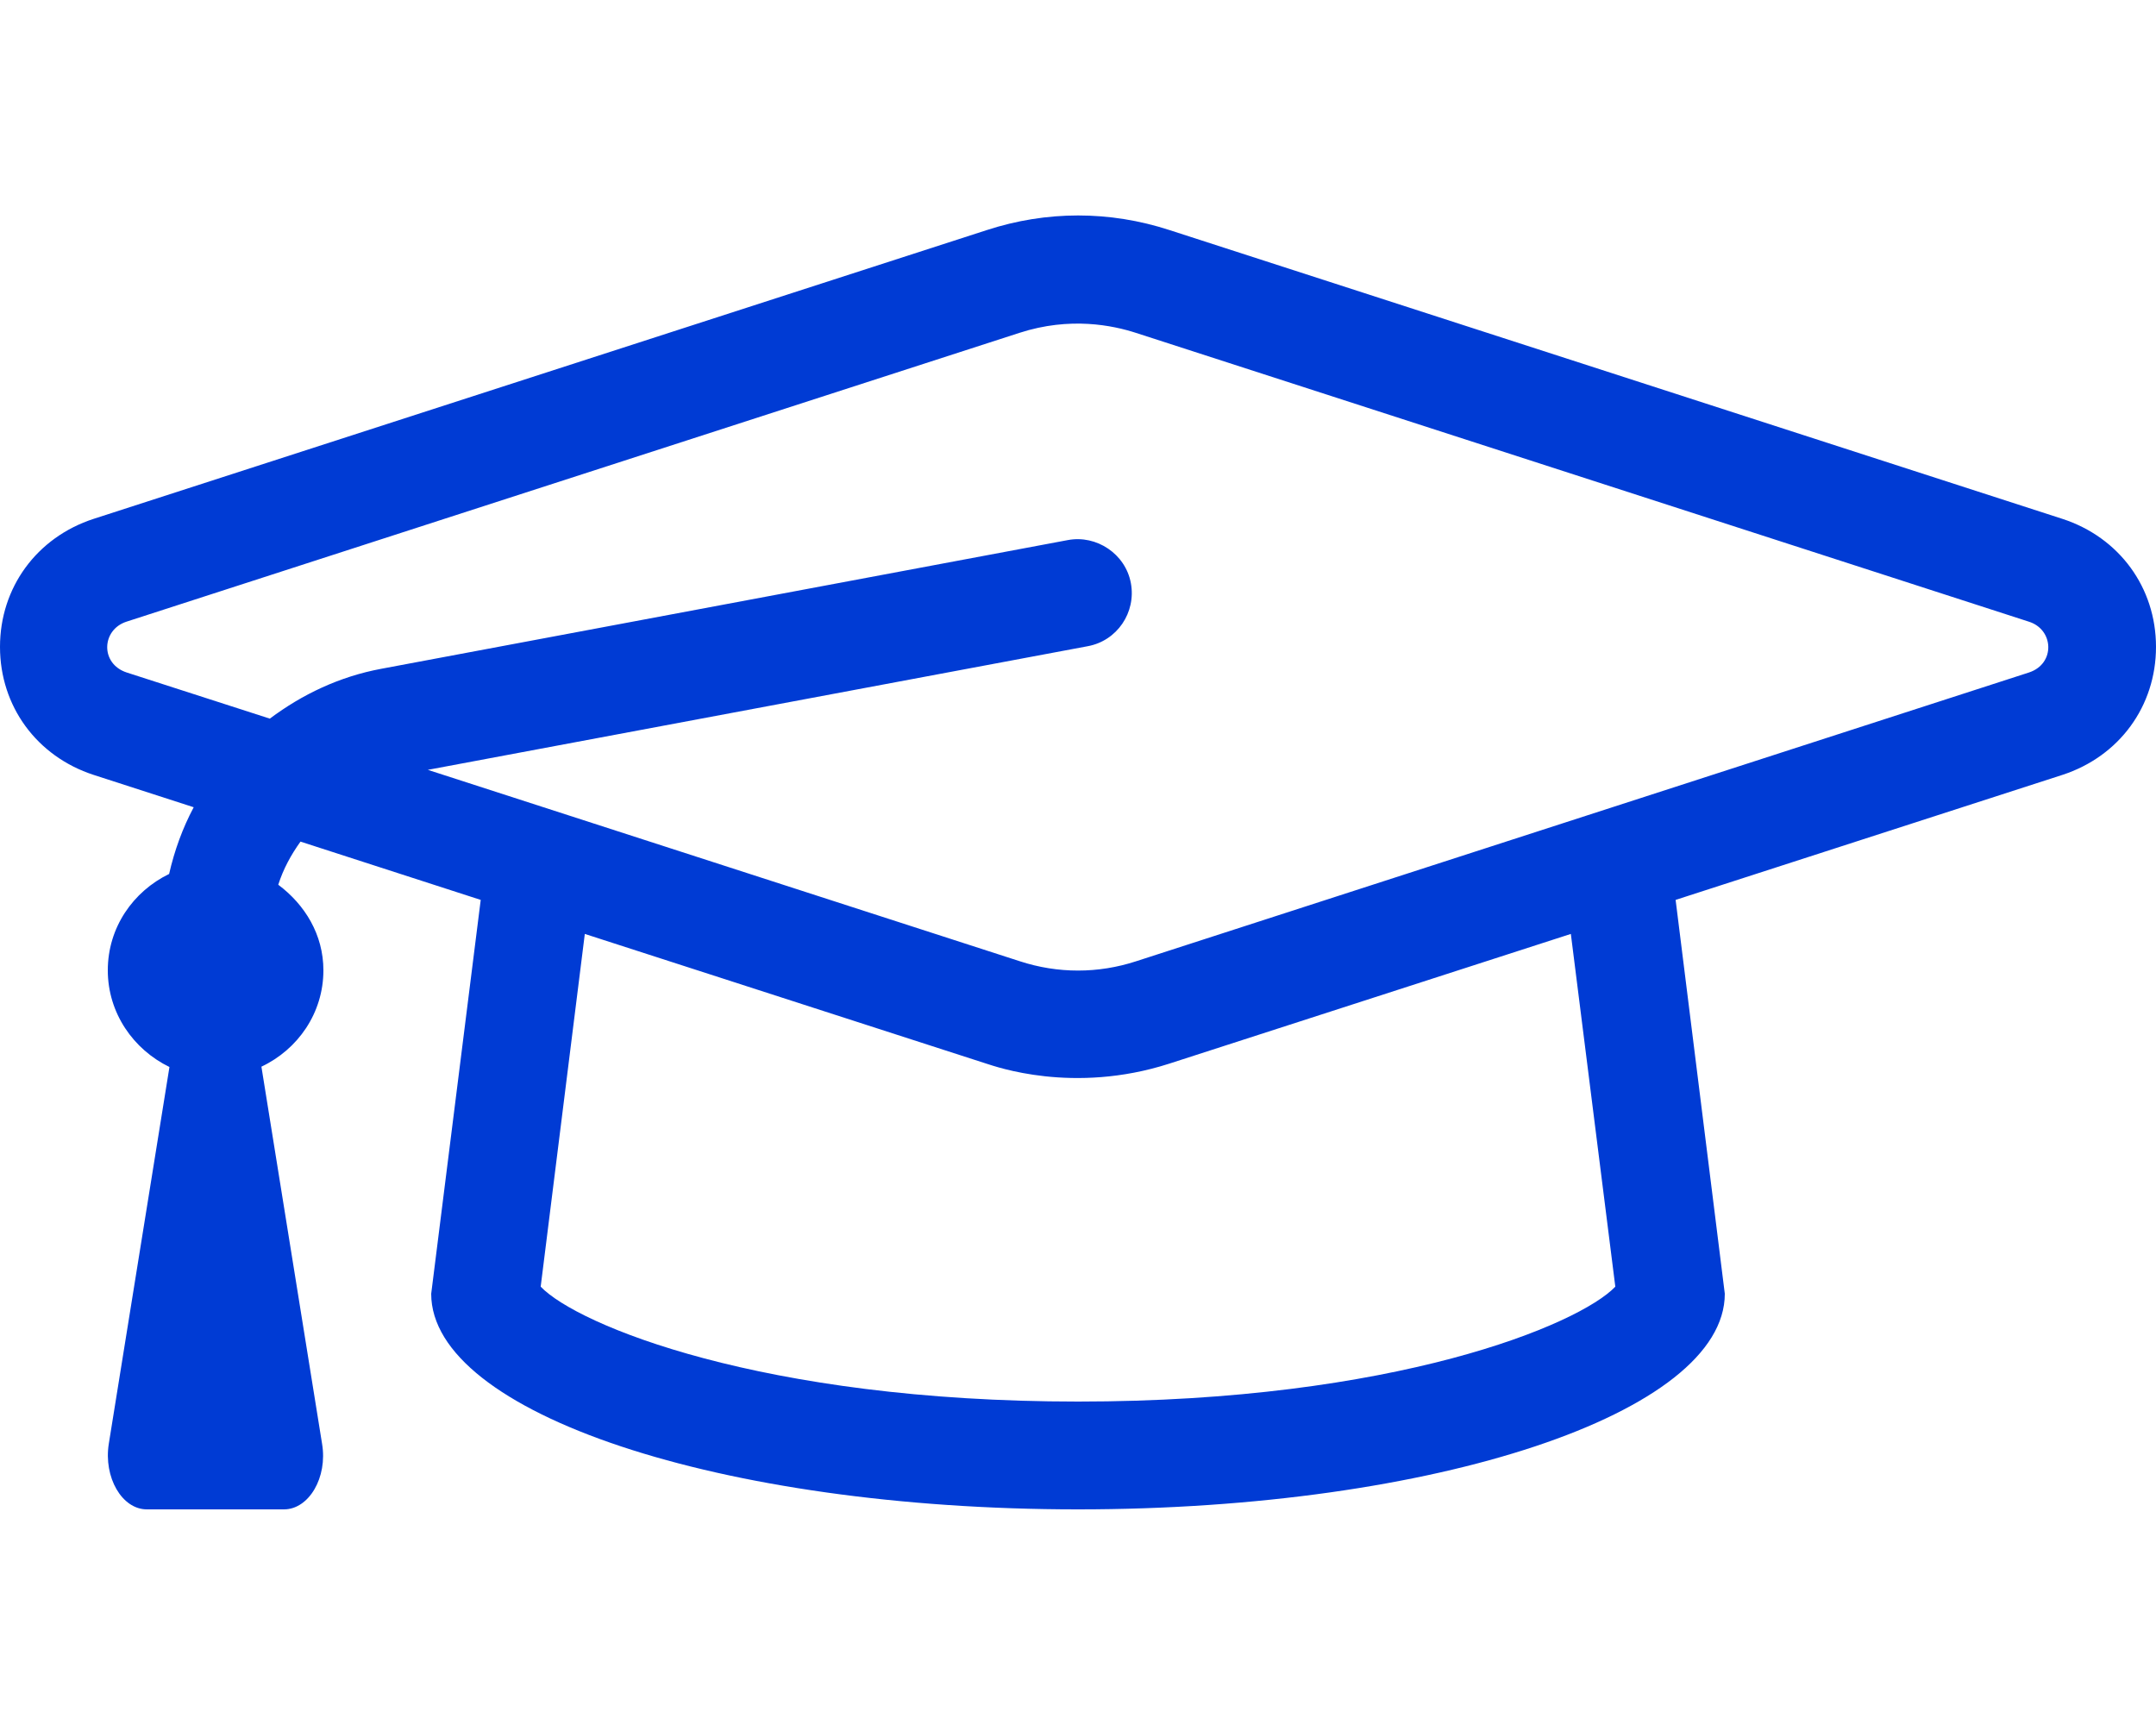
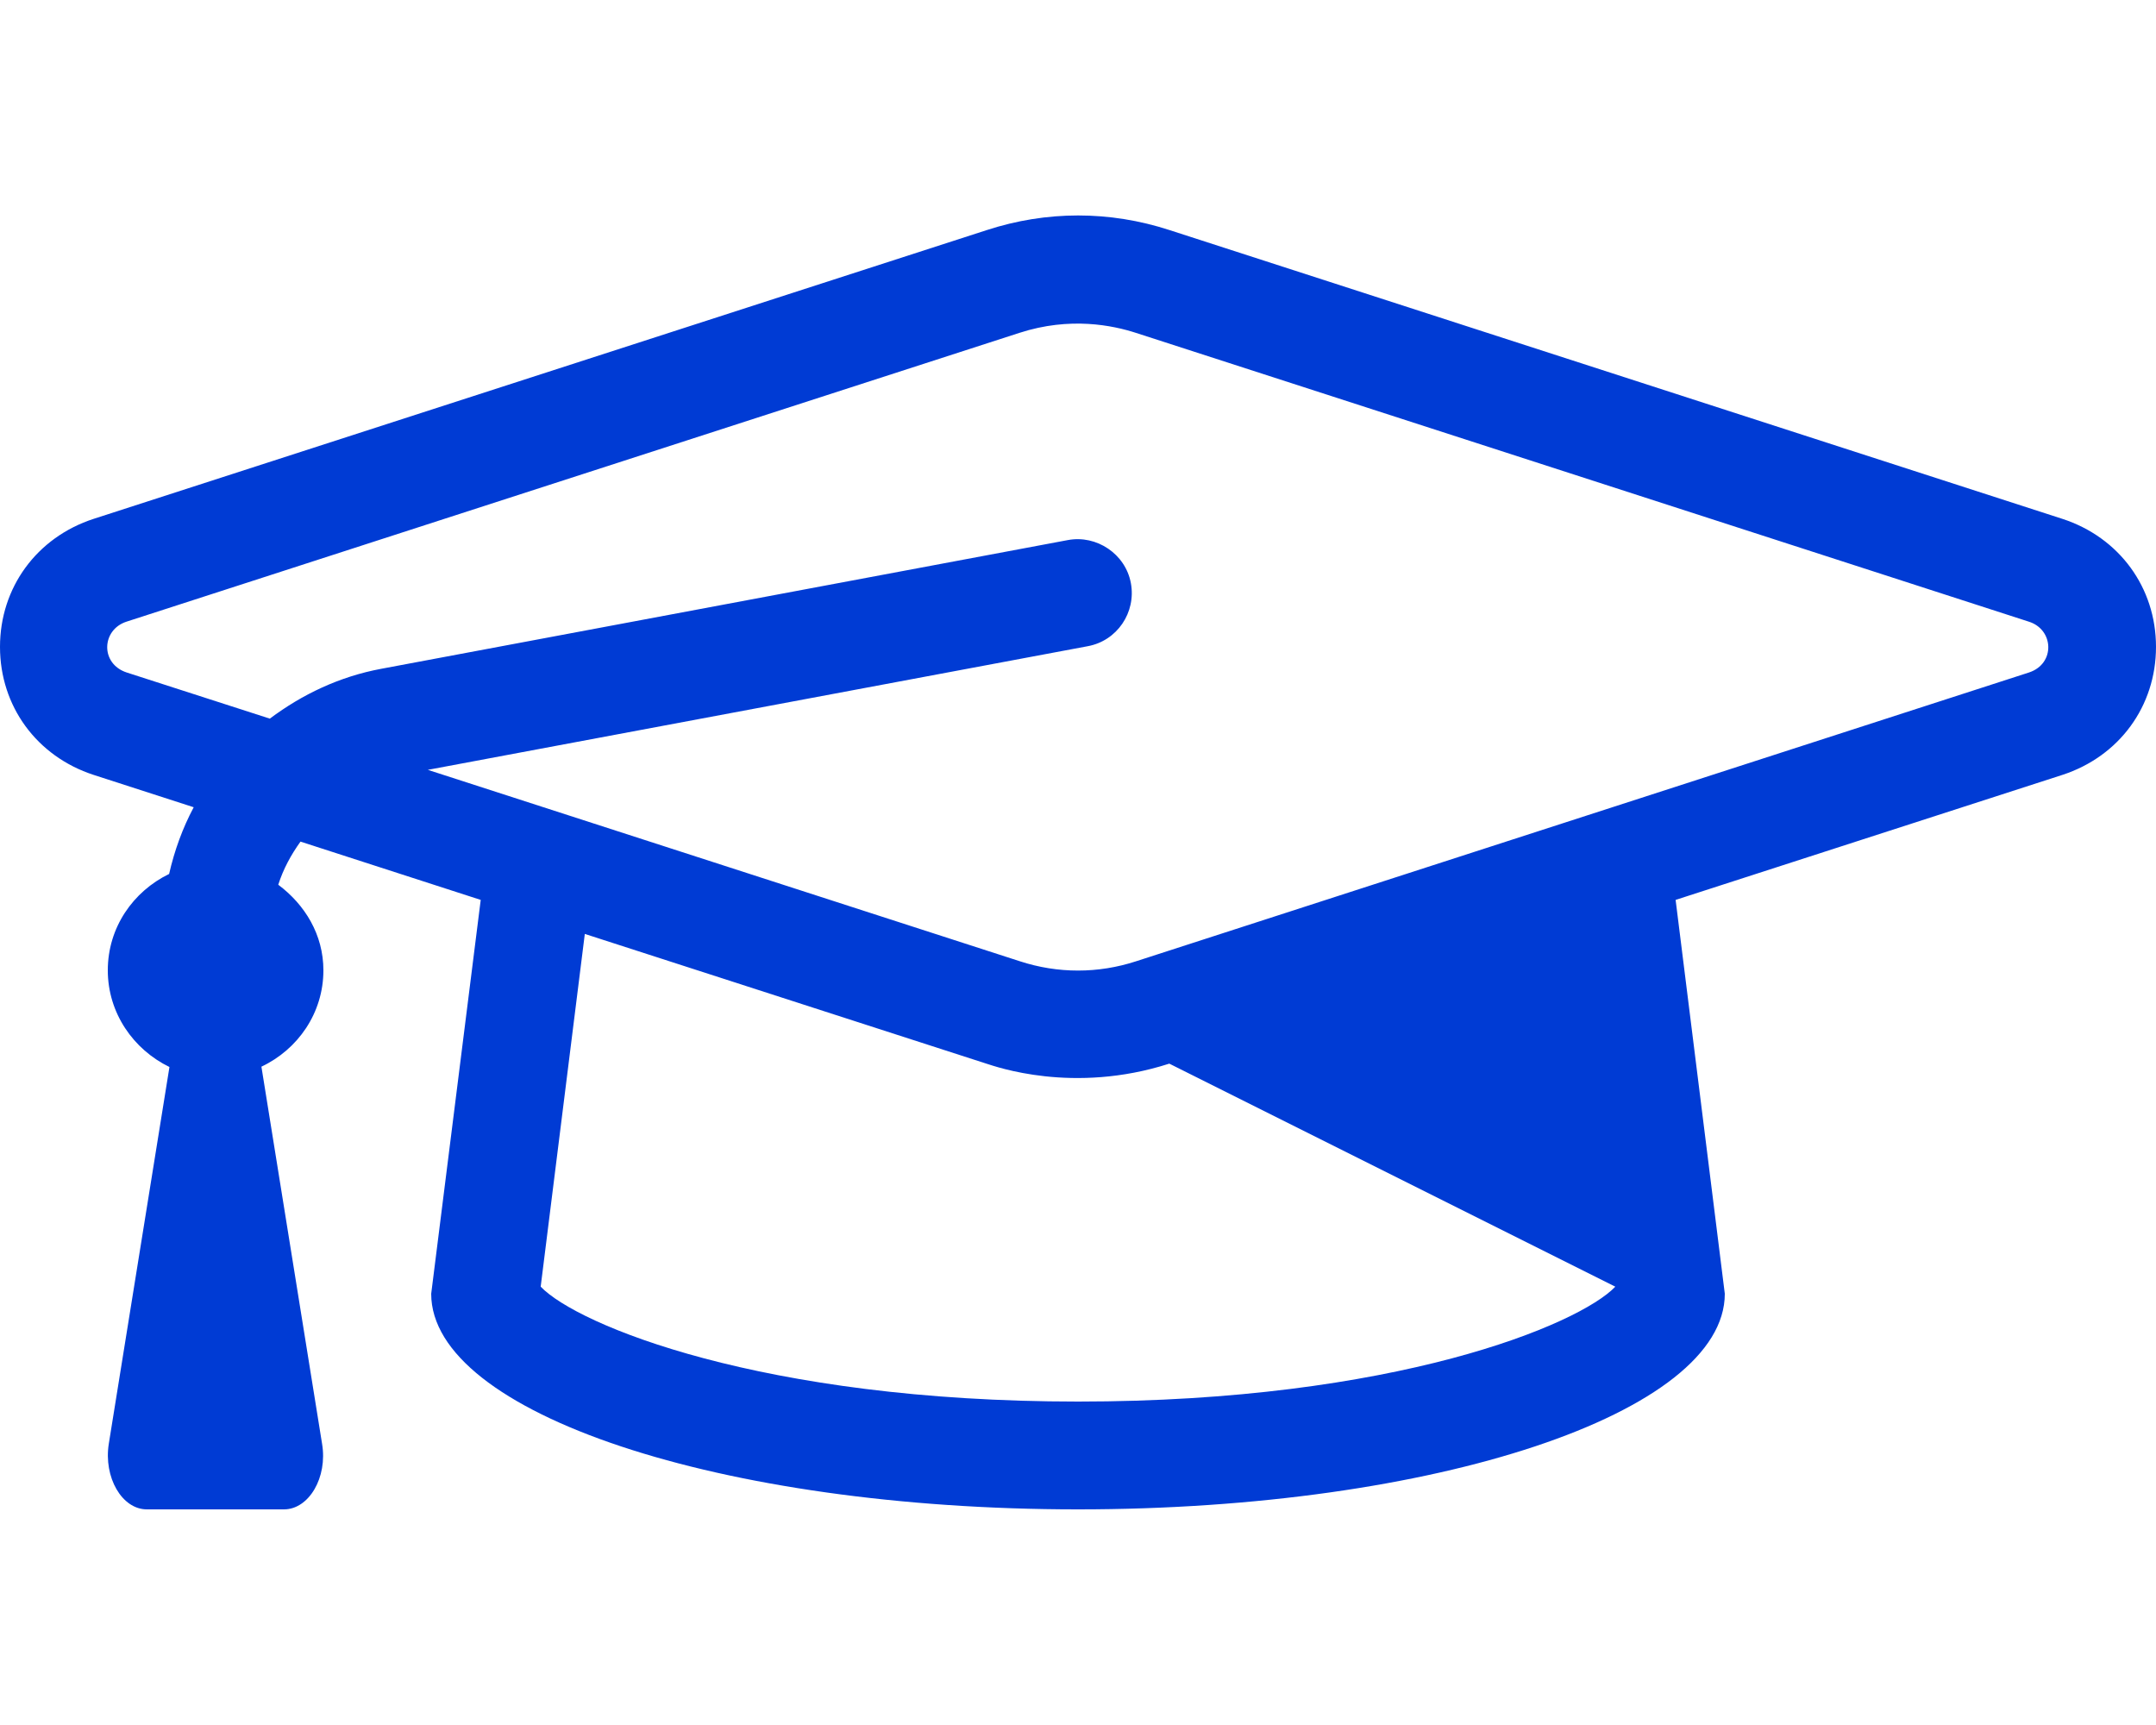
<svg xmlns="http://www.w3.org/2000/svg" version="1.1" id="Layer_1" x="0px" y="0px" viewBox="0 0 640 512" style="enable-background:new 0 0 640 512;" xml:space="preserve">
  <style type="text/css">
	.st0{fill:#003BD4;}
</style>
-   <path class="st0" d="M612.2,154l-265-85.7c-17.8-5.8-36.5-5.8-54.3,0L27.8,154C10.9,159.5,0,174.4,0,192s10.9,32.5,27.8,38l29.7,9.6  c-3.3,6.2-5.7,12.8-7.3,19.8C39.5,264.6,32,275.3,32,288c0,12.7,7.6,23.5,18.3,28.7L32.3,428.5c-1.6,10,3.9,19.5,11.3,19.5h40.7  c7.4,0,13-9.5,11.3-19.5l-18-111.9C88.4,311.5,96,300.7,96,288c0-10.6-5.5-19.5-13.4-25.4c1.5-4.7,3.8-8.9,6.6-12.8l53.5,17.3  L128,384c0,35.4,86,64,192,64s192-28.6,192-64l-14.6-116.9L612.2,230c16.9-5.5,27.8-20.4,27.8-38S629.1,159.5,612.2,154z   M479.5,381.9C468.7,393.2,414,416,320,416s-148.7-22.8-159.5-34.1l13.1-104.7l119.2,38.5c2.6,0.8,25.7,9.2,54.3,0l119.2-38.5  L479.5,381.9L479.5,381.9z M602.3,199.6l-265,85.7c-11.3,3.7-23.3,3.7-34.6,0l-175.7-56.8l195.9-36.7c8.7-1.6,14.4-10,12.8-18.7  c-1.6-8.7-10.2-14.4-18.7-12.8l-203.8,38.2c-12.4,2.3-23.5,7.6-33.1,14.8l-42.5-13.7c-7.9-2.6-7.5-12.7,0-15.1l265-85.7  c15.1-4.9,27.8-2.2,34.6,0l265,85.7C609.7,186.8,610.2,197,602.3,199.6L602.3,199.6z" />
+   <path class="st0" d="M612.2,154l-265-85.7c-17.8-5.8-36.5-5.8-54.3,0L27.8,154C10.9,159.5,0,174.4,0,192s10.9,32.5,27.8,38l29.7,9.6  c-3.3,6.2-5.7,12.8-7.3,19.8C39.5,264.6,32,275.3,32,288c0,12.7,7.6,23.5,18.3,28.7L32.3,428.5c-1.6,10,3.9,19.5,11.3,19.5h40.7  c7.4,0,13-9.5,11.3-19.5l-18-111.9C88.4,311.5,96,300.7,96,288c0-10.6-5.5-19.5-13.4-25.4c1.5-4.7,3.8-8.9,6.6-12.8l53.5,17.3  L128,384c0,35.4,86,64,192,64s192-28.6,192-64l-14.6-116.9L612.2,230c16.9-5.5,27.8-20.4,27.8-38S629.1,159.5,612.2,154z   M479.5,381.9C468.7,393.2,414,416,320,416s-148.7-22.8-159.5-34.1l13.1-104.7l119.2,38.5c2.6,0.8,25.7,9.2,54.3,0L479.5,381.9L479.5,381.9z M602.3,199.6l-265,85.7c-11.3,3.7-23.3,3.7-34.6,0l-175.7-56.8l195.9-36.7c8.7-1.6,14.4-10,12.8-18.7  c-1.6-8.7-10.2-14.4-18.7-12.8l-203.8,38.2c-12.4,2.3-23.5,7.6-33.1,14.8l-42.5-13.7c-7.9-2.6-7.5-12.7,0-15.1l265-85.7  c15.1-4.9,27.8-2.2,34.6,0l265,85.7C609.7,186.8,610.2,197,602.3,199.6L602.3,199.6z" />
</svg>